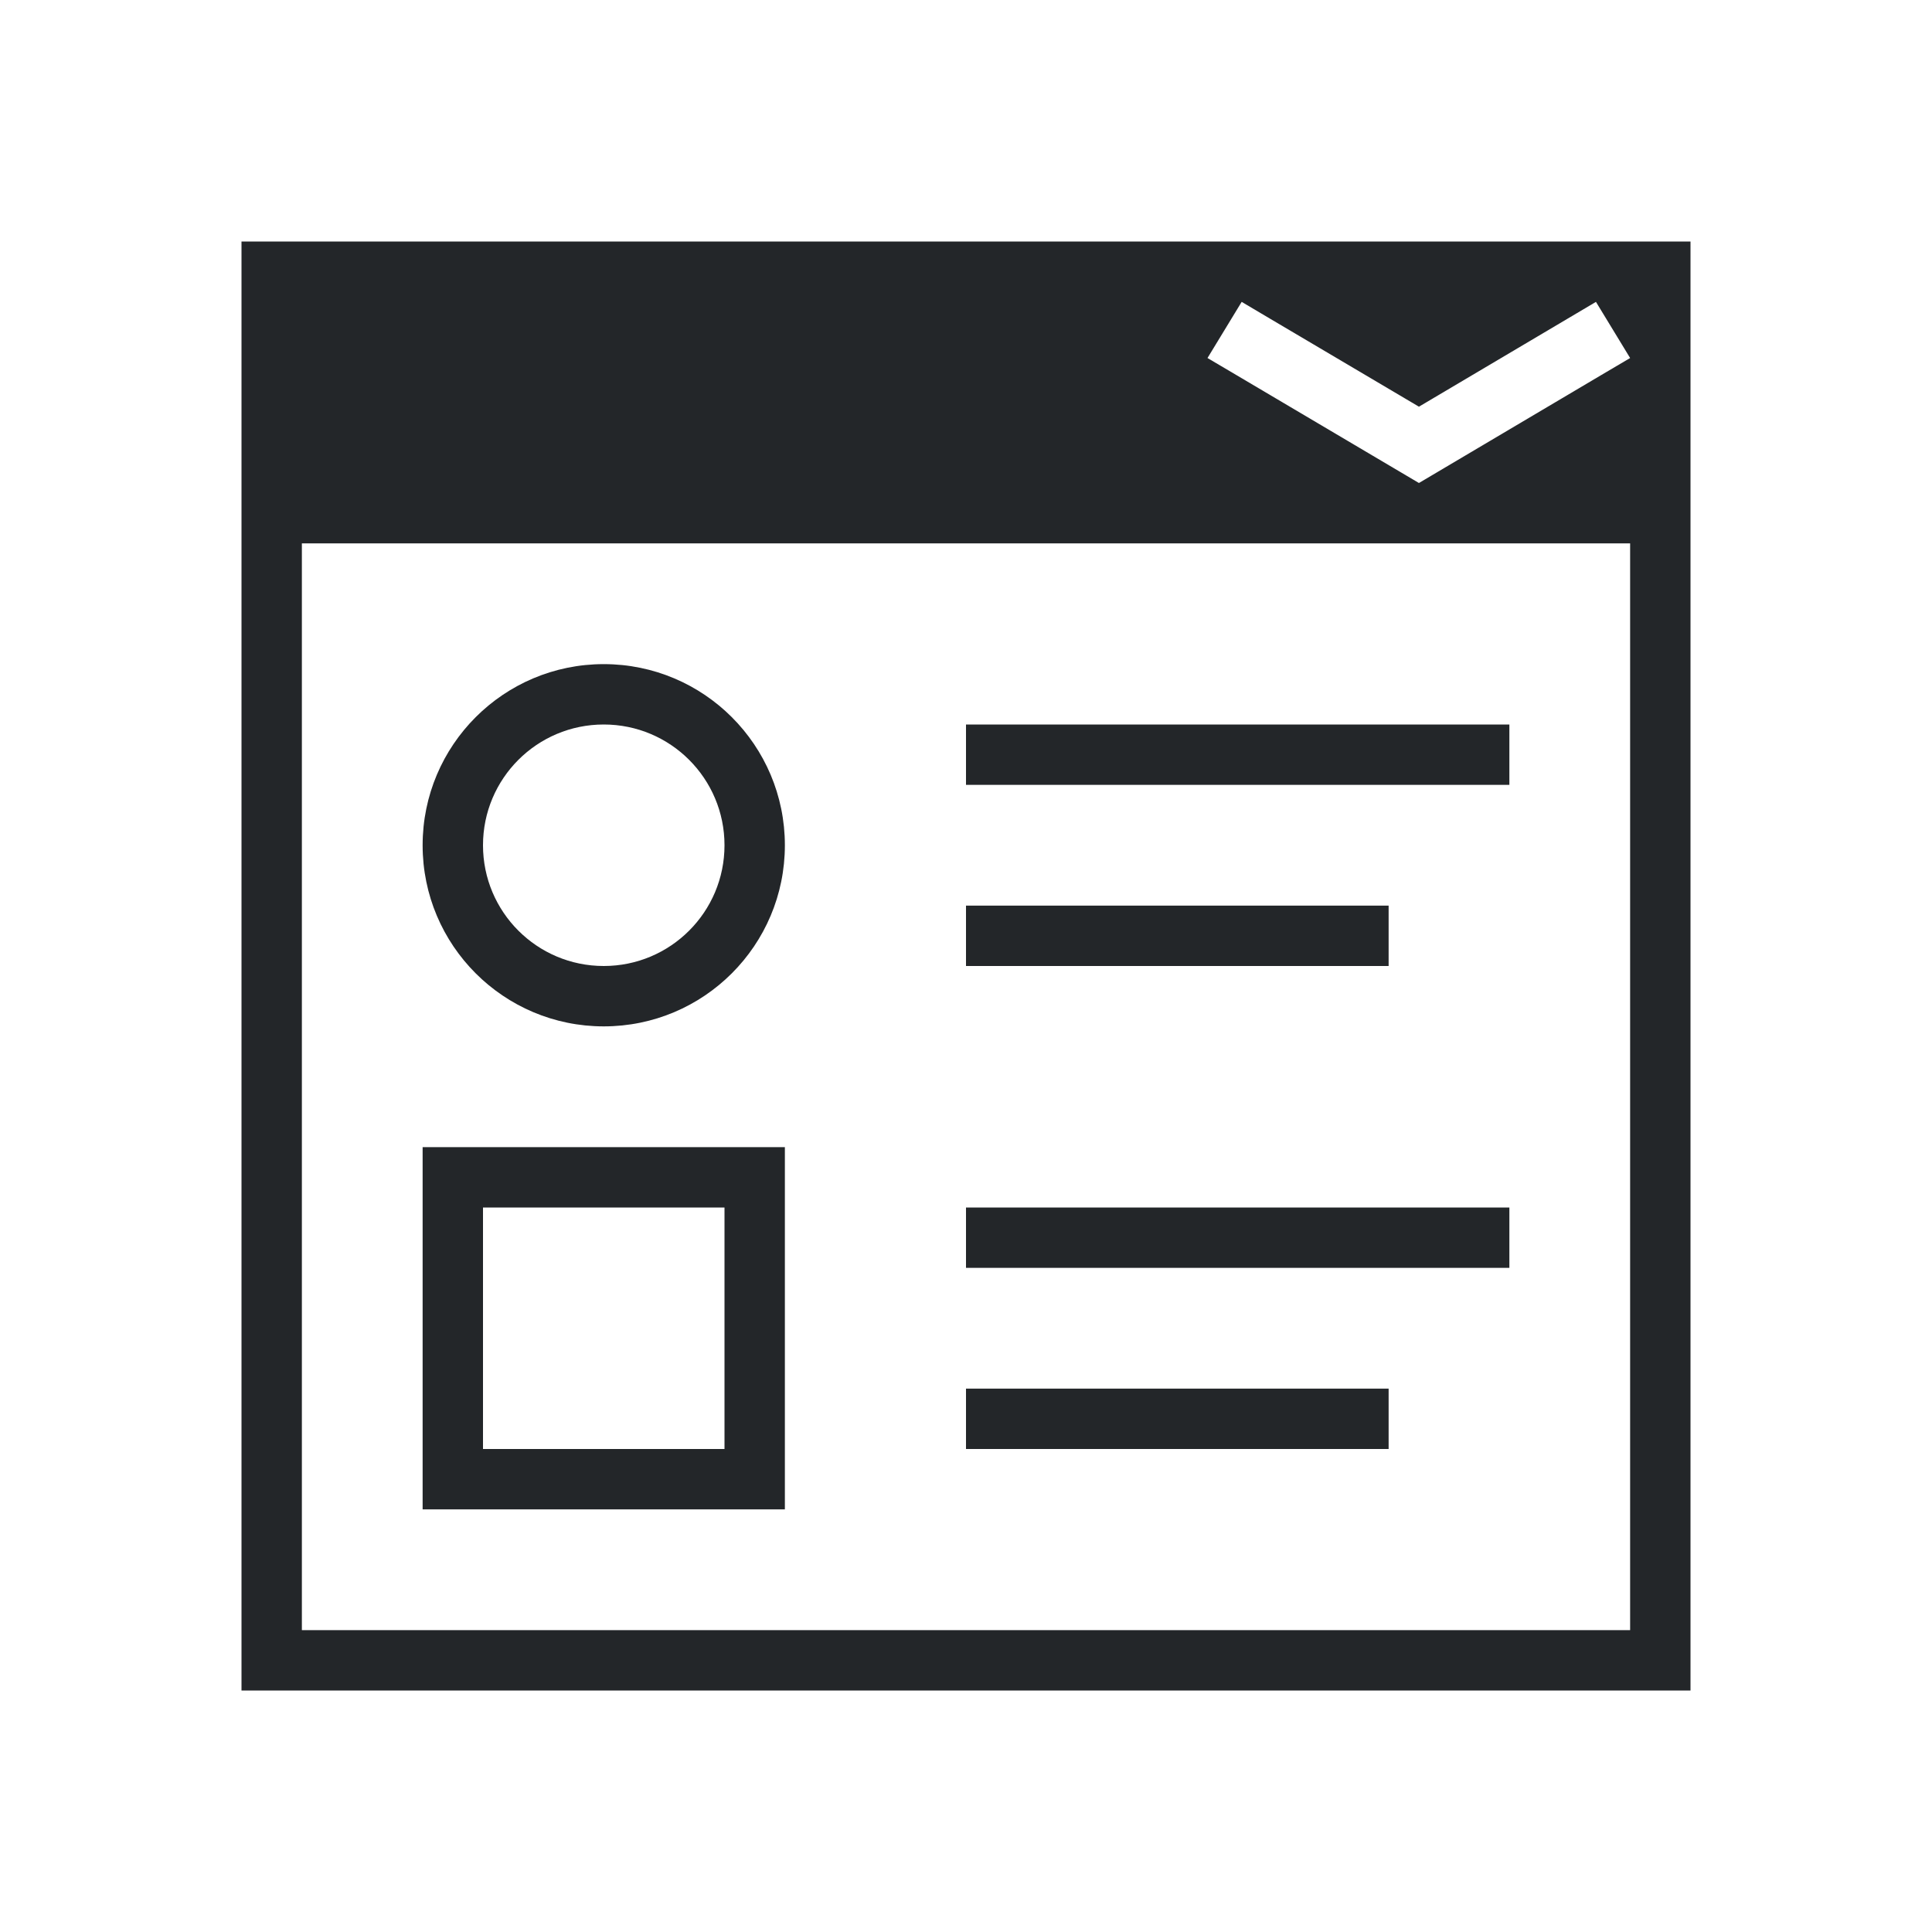
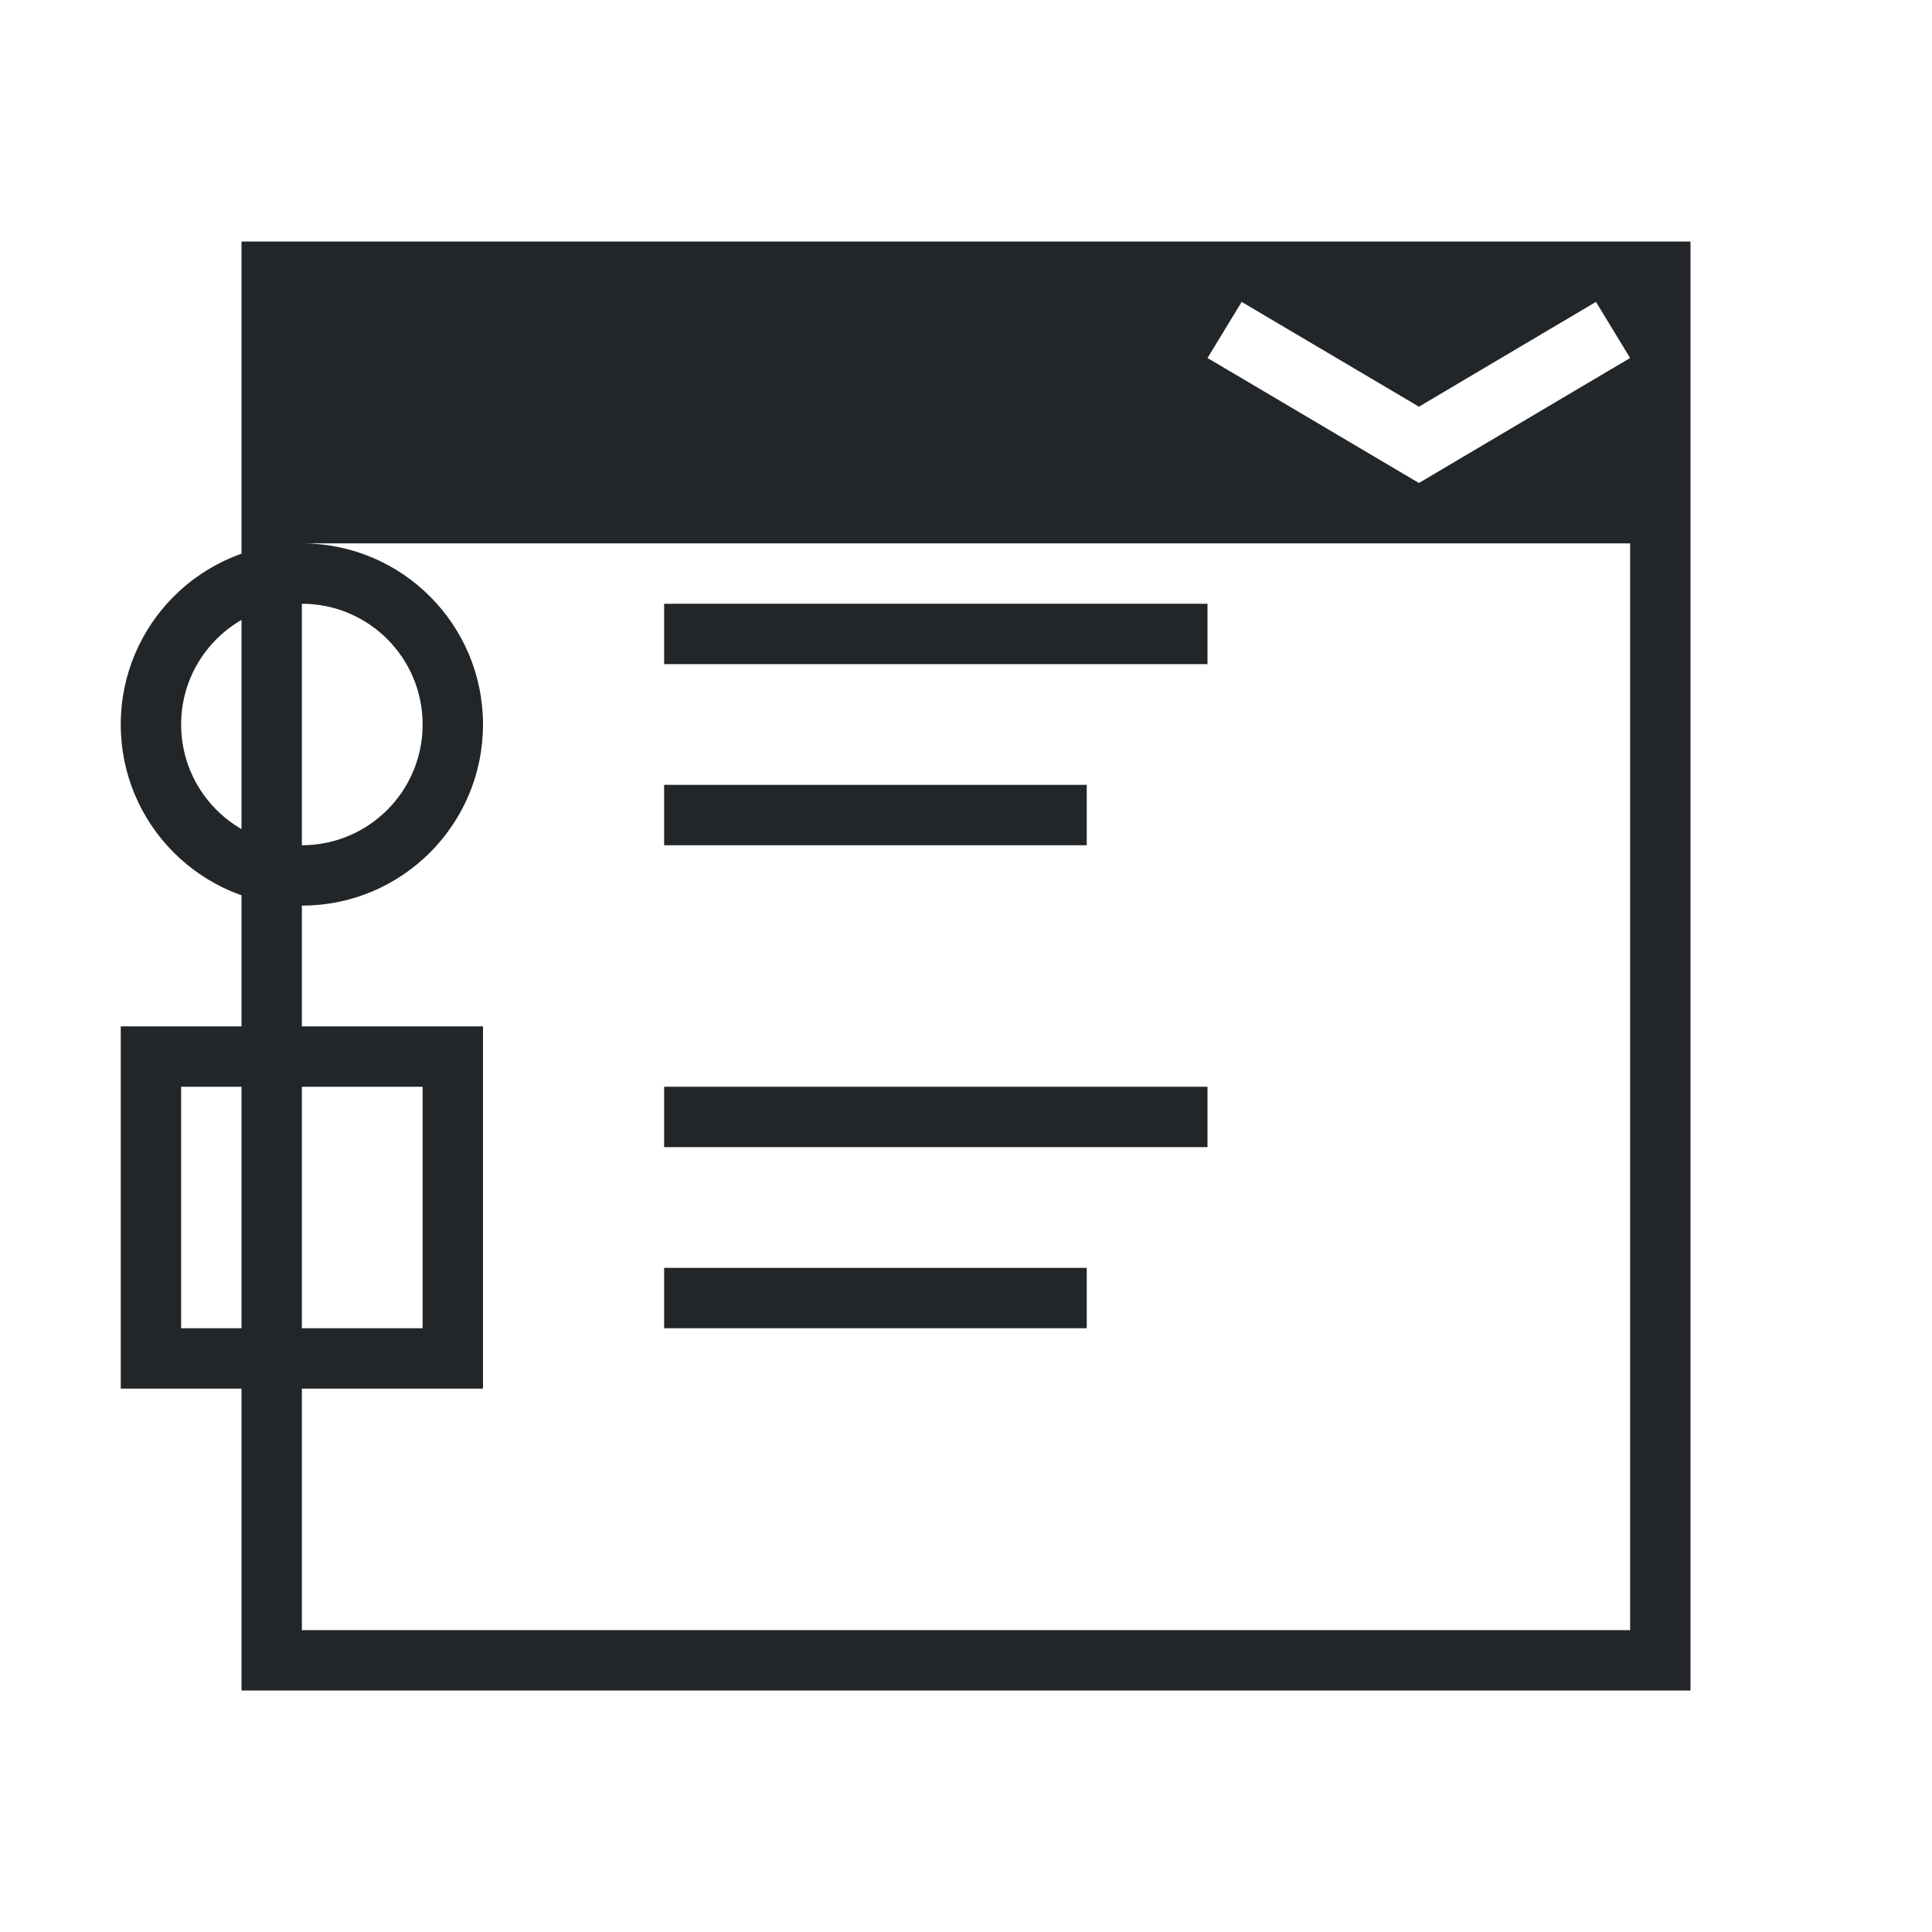
<svg xmlns="http://www.w3.org/2000/svg" viewBox="0 0 32 32">
-   <path d="m4 4v24h24v-1-23zm16.566 1 .471.279 2.465 1.457 2.461-1.457.471-.279.566.93-.473.279-3.025 1.791-3.029-1.791-.473-.279zm-15.566 4h22v18c-7.333 0-14.667 0-22 0zm5 2c-1.657 0-3 1.343-3 3s1.343 3 3 3c1.657 0 3-1.343 3-3s-1.343-3-3-3zm0 1c1.105 0 2 .895 2 2s-.895 2-2 2c-1.105 0-2-.895-2-2s.895-2 2-2zm6 0v1h9v-1zm0 3v1h7v-1zm-9 4v6h6v-6zm1 1h4v4h-4zm8 0v1h9v-1zm0 3v1h7v-1z" fill="#232629" />
+   <path d="m4 4v24h24v-1-23zm16.566 1 .471.279 2.465 1.457 2.461-1.457.471-.279.566.93-.473.279-3.025 1.791-3.029-1.791-.473-.279zm-15.566 4h22v18c-7.333 0-14.667 0-22 0zc-1.657 0-3 1.343-3 3s1.343 3 3 3c1.657 0 3-1.343 3-3s-1.343-3-3-3zm0 1c1.105 0 2 .895 2 2s-.895 2-2 2c-1.105 0-2-.895-2-2s.895-2 2-2zm6 0v1h9v-1zm0 3v1h7v-1zm-9 4v6h6v-6zm1 1h4v4h-4zm8 0v1h9v-1zm0 3v1h7v-1z" fill="#232629" />
</svg>